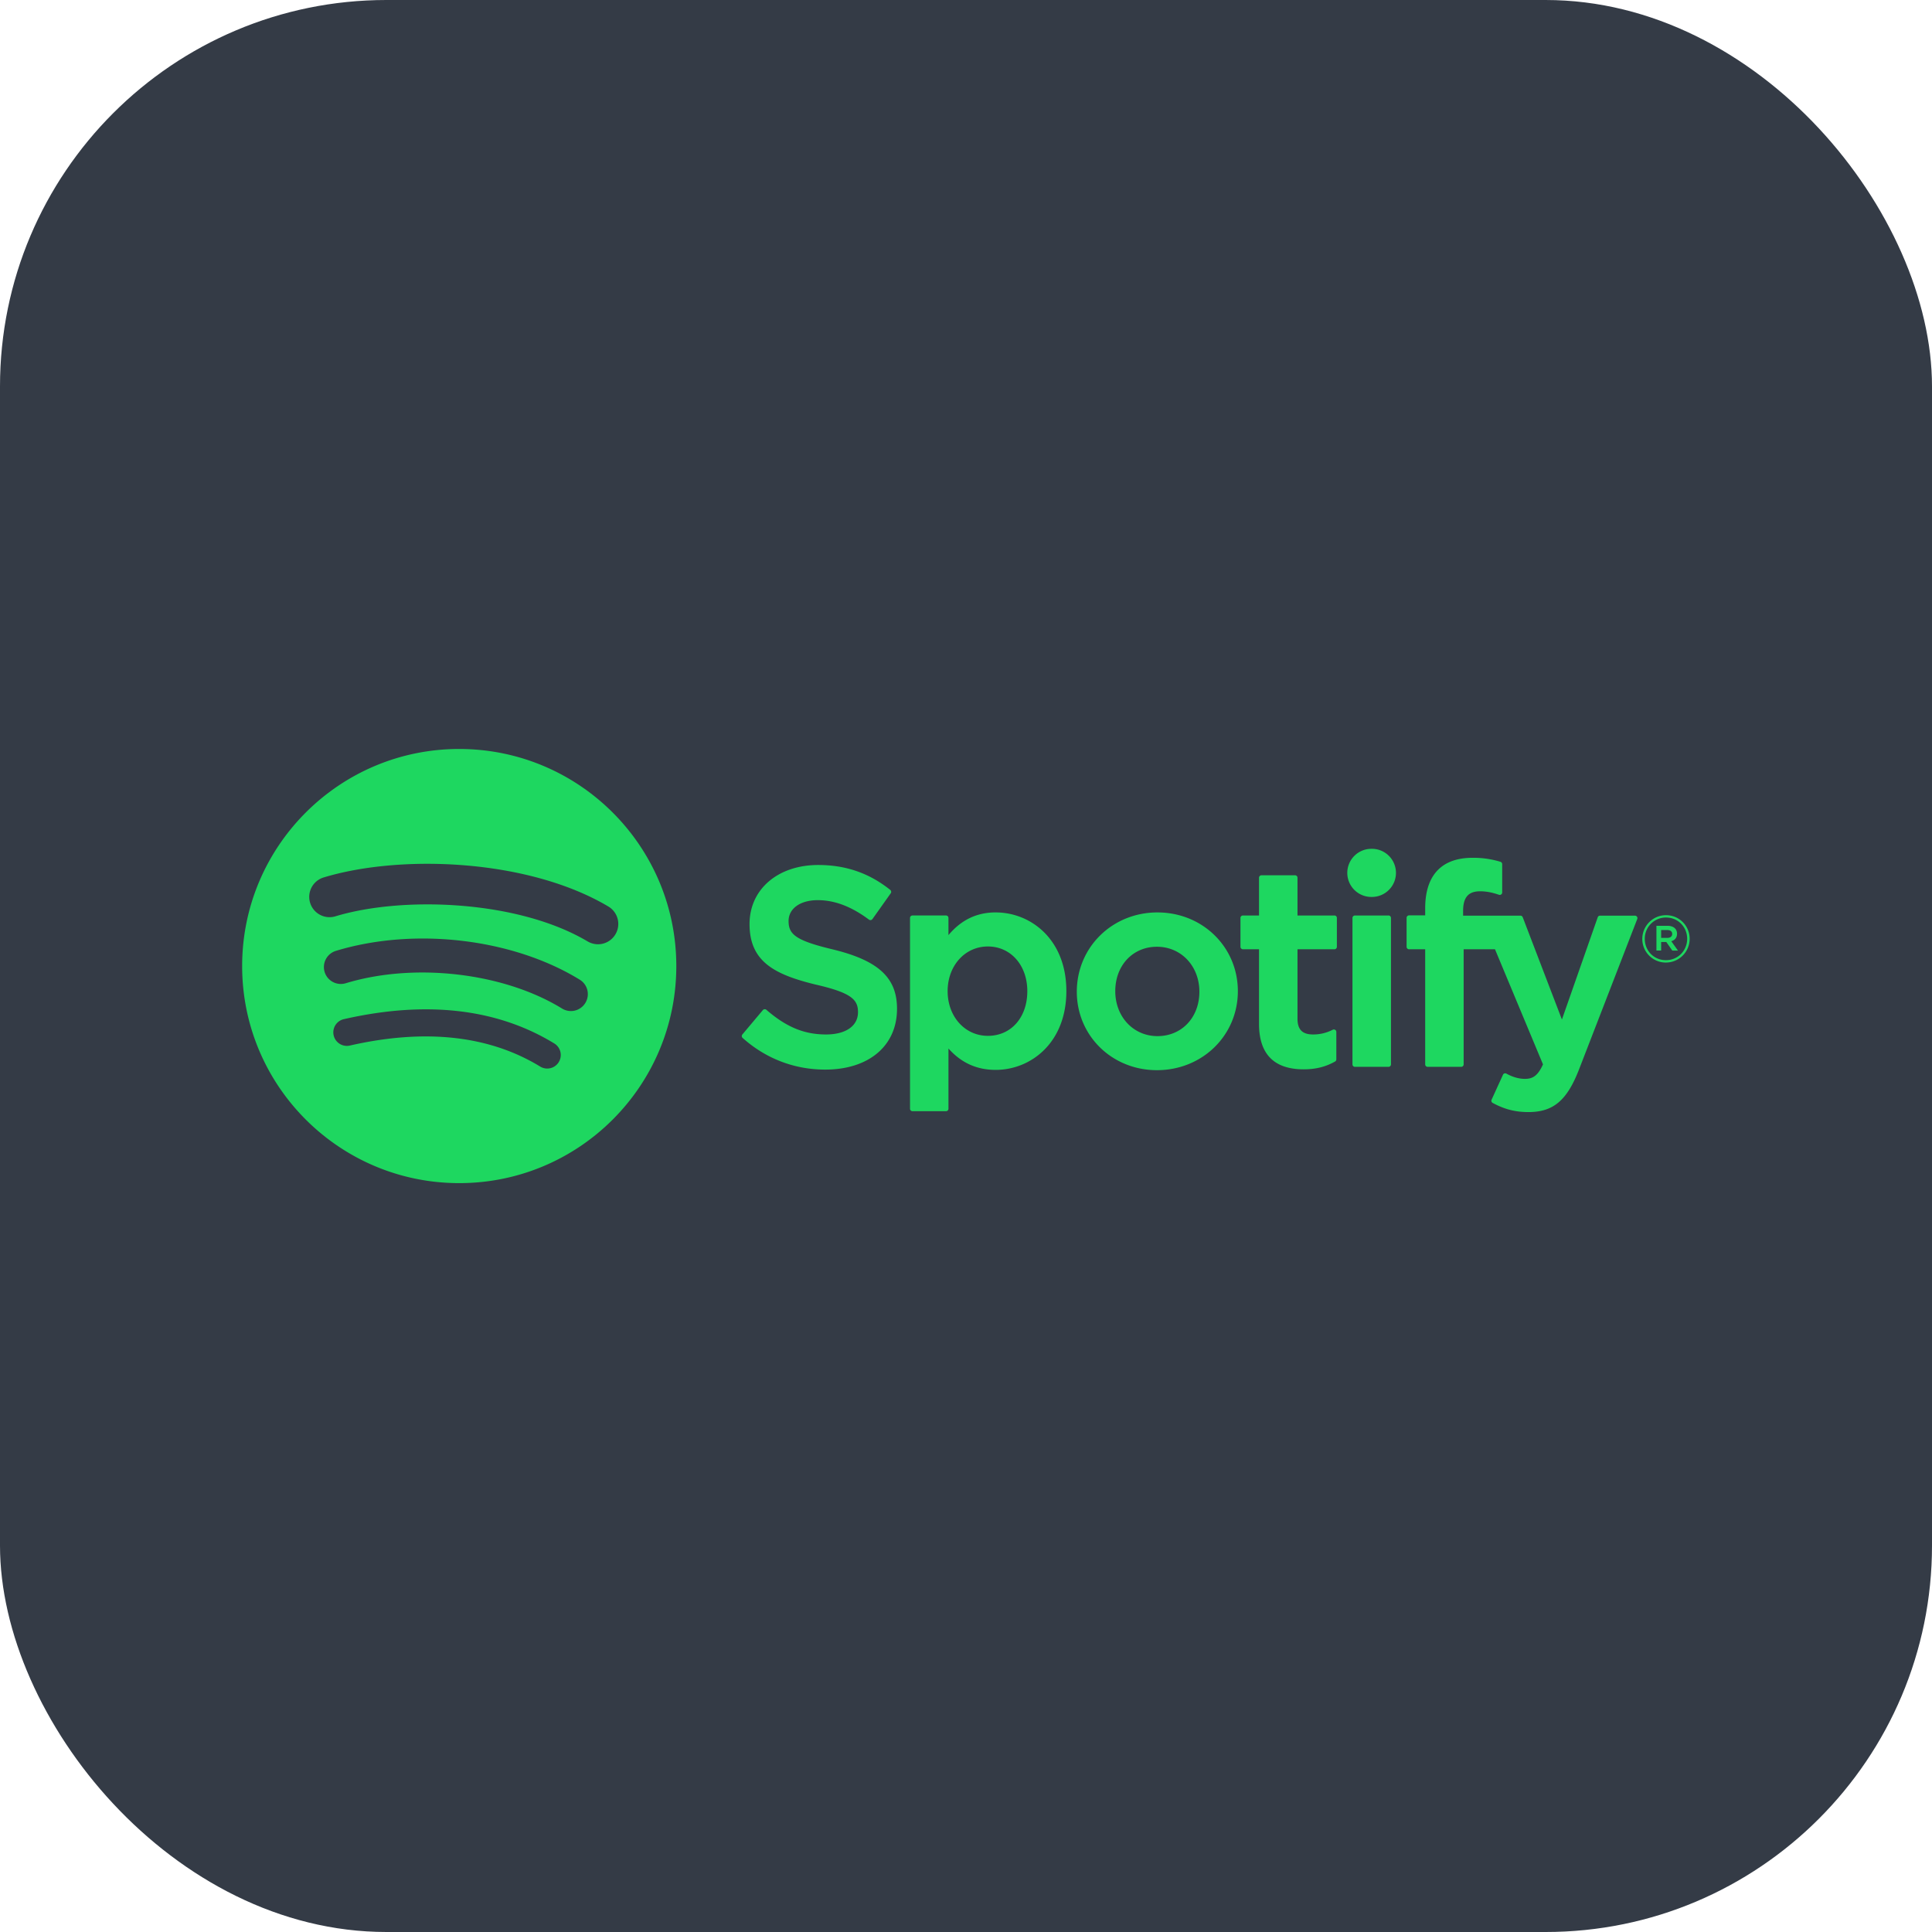
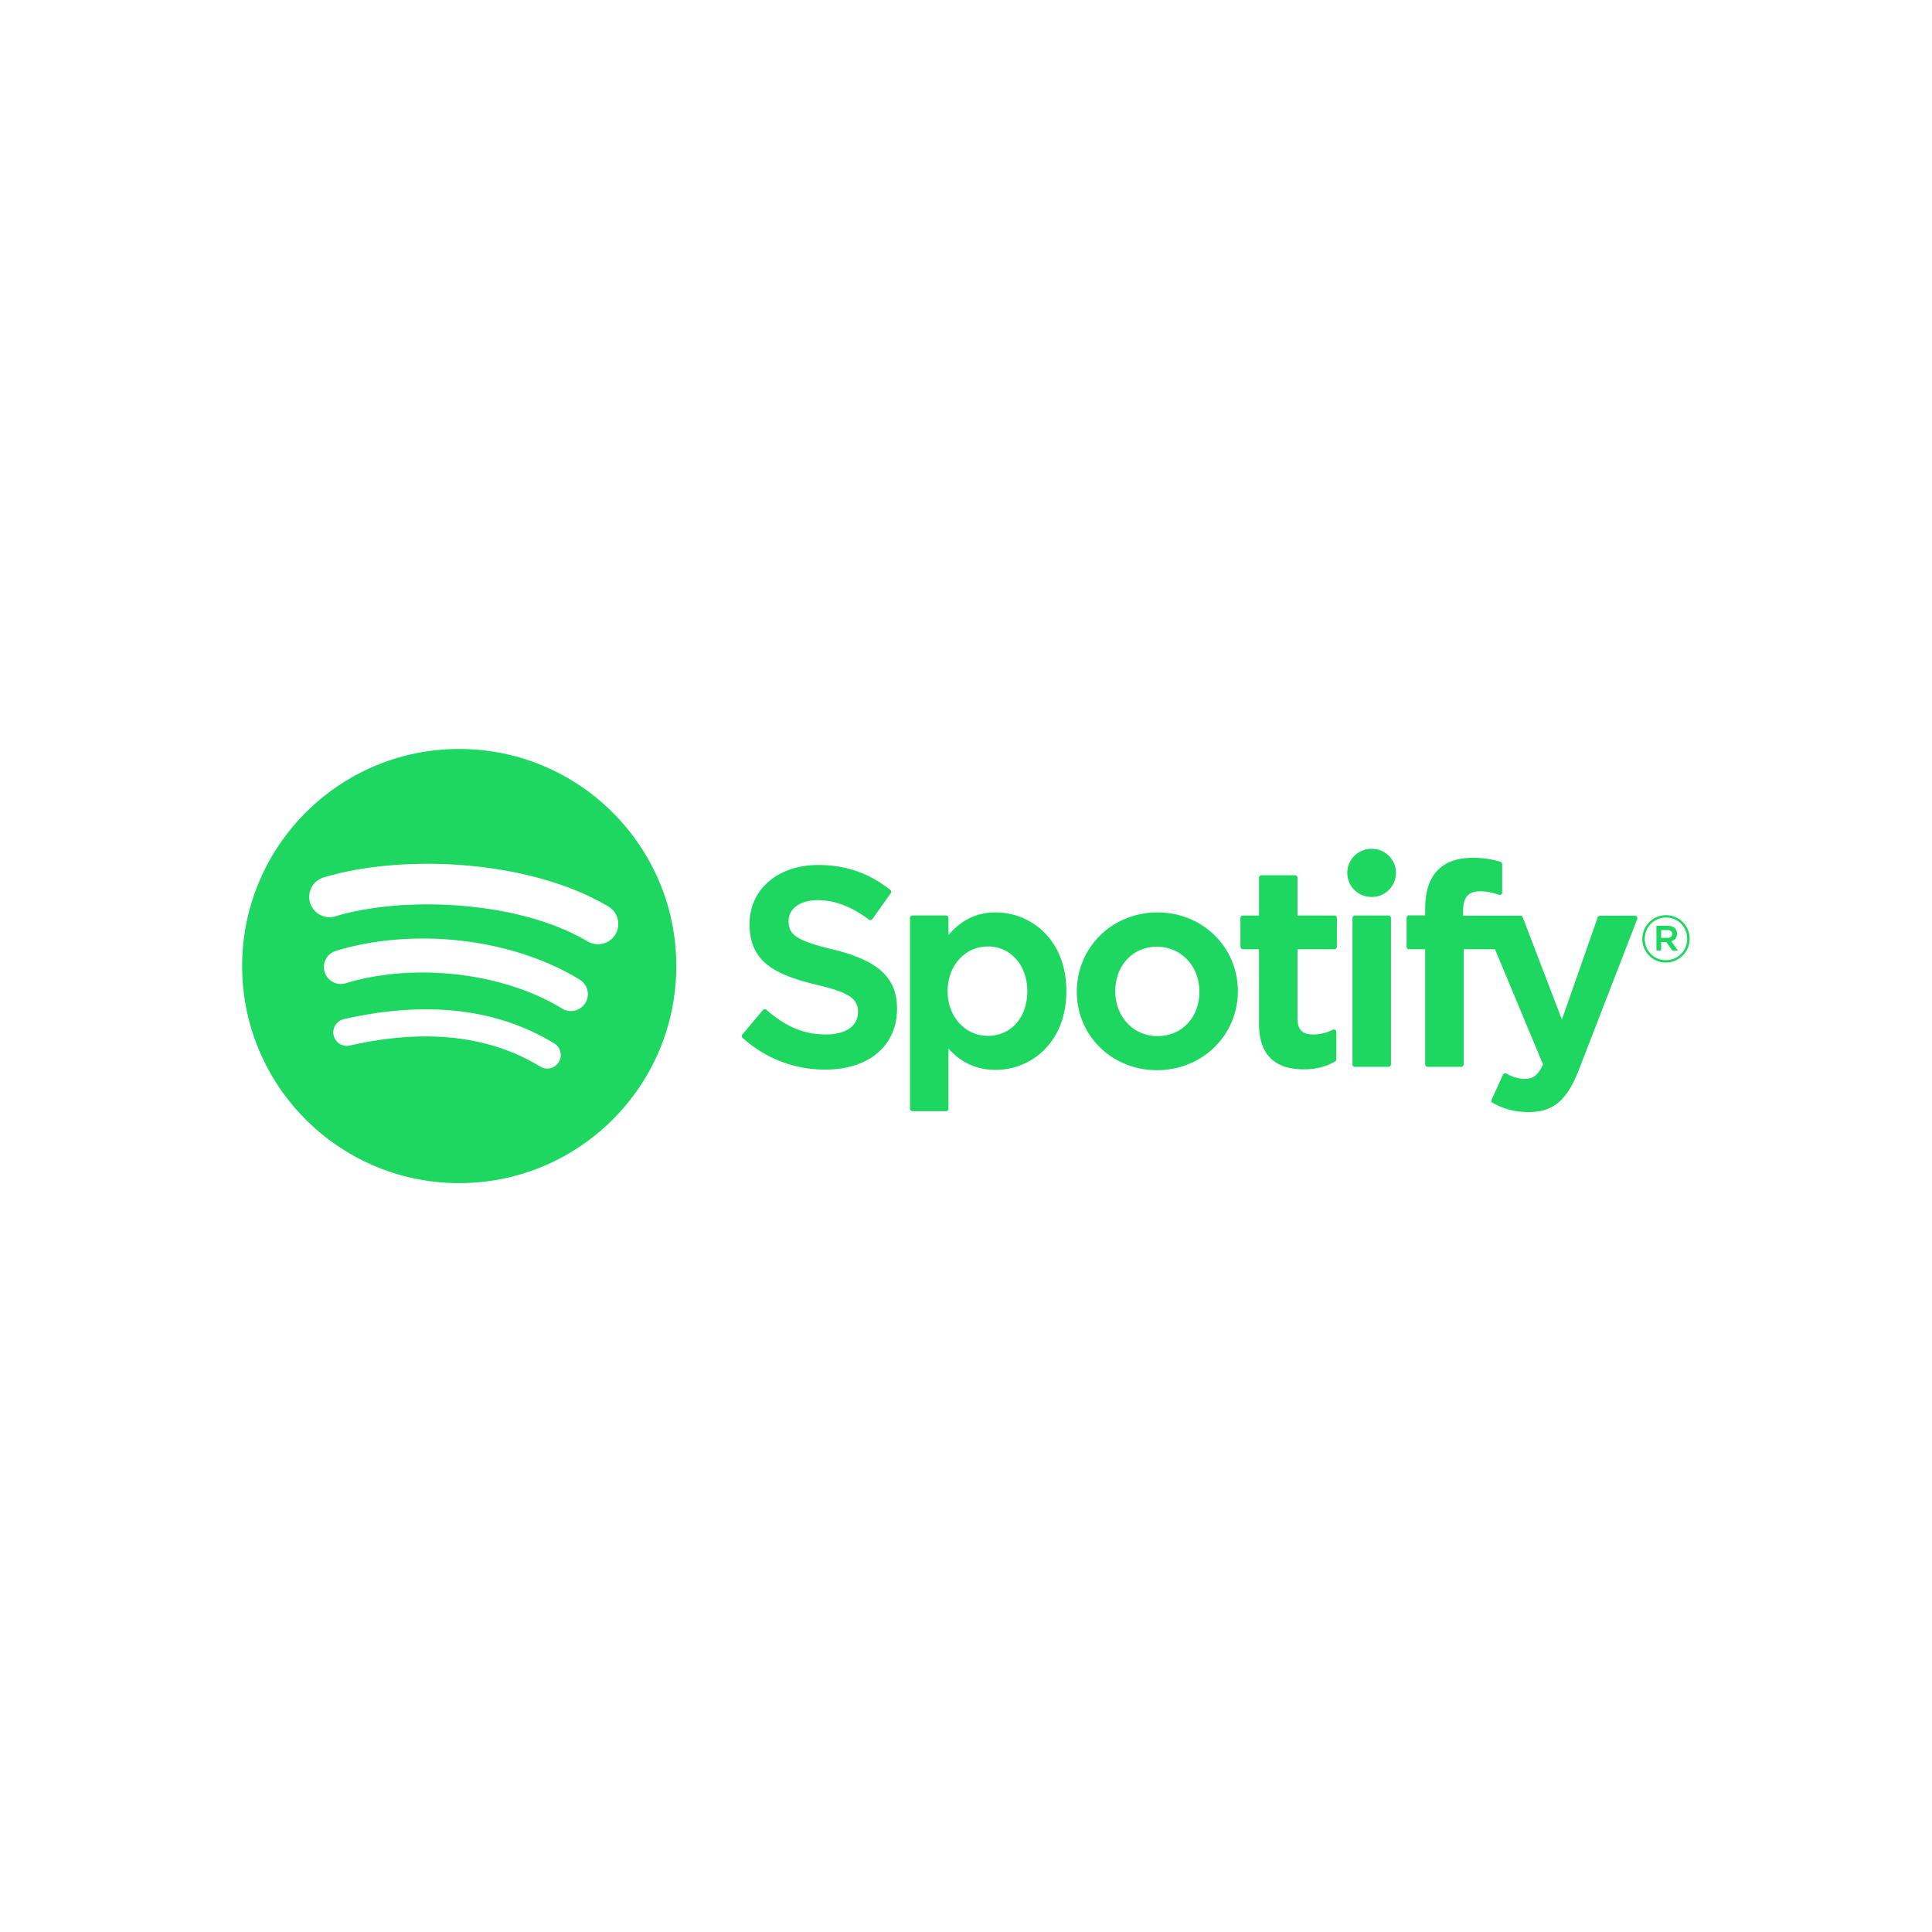
<svg xmlns="http://www.w3.org/2000/svg" width="160" height="160" viewBox="0 0 160 160" fill="none">
-   <rect width="160" height="160" rx="32" fill="#343B46" />
  <path d="M38.031 62.027c-9.928 0-17.977 8.049-17.977 17.977s8.05 17.977 17.977 17.977c9.93 0 17.978-8.048 17.978-17.977 0-9.927-8.048-17.976-17.978-17.976m8.245 25.928a1.12 1.12 0 0 1-1.542.371c-4.22-2.578-9.534-3.162-15.792-1.732a1.121 1.121 0 0 1-.498-2.185c6.848-1.565 12.722-.891 17.46 2.005a1.12 1.12 0 0 1 .371 1.541m2.2-4.895a1.4 1.4 0 0 1-1.928.462c-4.832-2.97-12.198-3.83-17.914-2.095a1.404 1.404 0 0 1-1.749-.934 1.404 1.404 0 0 1 .935-1.748c6.529-1.981 14.645-1.022 20.194 2.388a1.4 1.4 0 0 1 .462 1.927m.189-5.097c-5.794-3.441-15.353-3.758-20.885-2.079a1.681 1.681 0 1 1-.976-3.218c6.35-1.927 16.906-1.555 23.577 2.405a1.68 1.68 0 0 1 .588 2.304 1.68 1.68 0 0 1-2.303.588zm20.299.66c-3.104-.74-3.656-1.26-3.656-2.352 0-1.031.97-1.725 2.415-1.725 1.4 0 2.787.527 4.242 1.612a.2.2 0 0 0 .152.037.2.2 0 0 0 .136-.083l1.515-2.136a.204.204 0 0 0-.038-.276c-1.733-1.39-3.682-2.066-5.962-2.066-3.35 0-5.693 2.012-5.693 4.89 0 3.085 2.02 4.178 5.51 5.021 2.97.684 3.472 1.258 3.472 2.282 0 1.136-1.013 1.842-2.645 1.842-1.812 0-3.29-.612-4.944-2.042a.2.2 0 0 0-.148-.049.2.2 0 0 0-.14.07l-1.7 2.023a.205.205 0 0 0 .02.283c1.923 1.718 4.289 2.624 6.844 2.624 3.61 0 5.944-1.973 5.944-5.028.006-2.578-1.537-4.005-5.318-4.925zm13.494-3.062c-1.565 0-2.849.617-3.91 1.88V76.02a.203.203 0 0 0-.2-.204h-2.78a.203.203 0 0 0-.203.204v15.8c0 .112.09.204.202.204h2.78a.203.203 0 0 0 .202-.204v-4.987c1.06 1.188 2.344 1.77 3.909 1.77 2.909 0 5.854-2.24 5.854-6.52.004-4.281-2.941-6.52-5.852-6.52zm2.621 6.52c0 2.18-1.342 3.702-3.265 3.702-1.9 0-3.334-1.591-3.334-3.701s1.434-3.7 3.334-3.7c1.891 0 3.265 1.555 3.265 3.7m10.779-6.52c-3.746 0-6.68 2.885-6.68 6.567 0 3.644 2.914 6.497 6.635 6.497 3.758 0 6.702-2.875 6.702-6.543 0-3.656-2.924-6.52-6.657-6.52m0 10.243c-1.993 0-3.495-1.601-3.495-3.723 0-2.132 1.451-3.678 3.45-3.678 2.004 0 3.516 1.6 3.516 3.724 0 2.132-1.46 3.677-3.471 3.677m14.655-9.989h-3.059V72.69a.203.203 0 0 0-.202-.204h-2.78a.205.205 0 0 0-.204.204v3.127h-1.335a.203.203 0 0 0-.202.203v2.389c0 .112.09.204.202.204h1.335v6.181c0 2.497 1.243 3.763 3.697 3.763.996 0 1.822-.206 2.602-.648a.2.2 0 0 0 .103-.176v-2.276a.2.2 0 0 0-.097-.171.2.2 0 0 0-.197-.009 3.5 3.5 0 0 1-1.632.393c-.891 0-1.29-.406-1.29-1.312v-5.744h3.059a.203.203 0 0 0 .202-.204v-2.39a.197.197 0 0 0-.2-.203zm10.656.013v-.384c0-1.13.434-1.634 1.404-1.634.58 0 1.046.115 1.567.289a.202.202 0 0 0 .266-.194v-2.342a.2.2 0 0 0-.143-.195 7.6 7.6 0 0 0-2.31-.332c-2.566 0-3.924 1.446-3.924 4.18v.588h-1.336a.205.205 0 0 0-.204.203v2.4c0 .113.093.205.204.205h1.336v9.532c0 .114.092.204.204.204h2.777c.114 0 .204-.09.204-.204v-9.532h2.596l3.975 9.532c-.45 1-.895 1.2-1.5 1.2-.49 0-1.007-.146-1.533-.436a.22.22 0 0 0-.161-.015.2.2 0 0 0-.12.11l-.943 2.067a.203.203 0 0 0 .088.264c.984.532 1.87.76 2.967.76 2.052 0 3.188-.957 4.186-3.53l4.822-12.458a.2.2 0 0 0-.022-.19.2.2 0 0 0-.165-.088h-2.894a.2.2 0 0 0-.193.137l-2.965 8.465-3.245-8.47a.2.2 0 0 0-.189-.132zm-6.178-.013h-2.78a.204.204 0 0 0-.204.204v12.125c0 .114.092.204.204.204h2.78c.112 0 .204-.09.204-.204V76.02a.203.203 0 0 0-.204-.204m-1.374-5.52a1.993 1.993 0 1 0-.002 3.985 1.993 1.993 0 0 0 .002-3.986m24.348 9.42a1.95 1.95 0 0 1-1.956-1.957c0-1.073.868-1.966 1.967-1.966s1.955.883 1.955 1.955a1.967 1.967 0 0 1-1.966 1.967m.011-3.729a1.75 1.75 0 0 0-1.761 1.772c0 .975.754 1.76 1.75 1.76 1.002 0 1.76-.795 1.76-1.771s-.753-1.76-1.749-1.76m.433 1.962.554.775h-.468l-.498-.711h-.427v.71h-.391V76.67h.915c.478 0 .792.244.792.654.002.337-.193.543-.475.624zm-.33-.926h-.509v.65h.509c.253 0 .405-.125.405-.326 0-.211-.152-.324-.405-.324" fill="#1ED760" />
</svg>